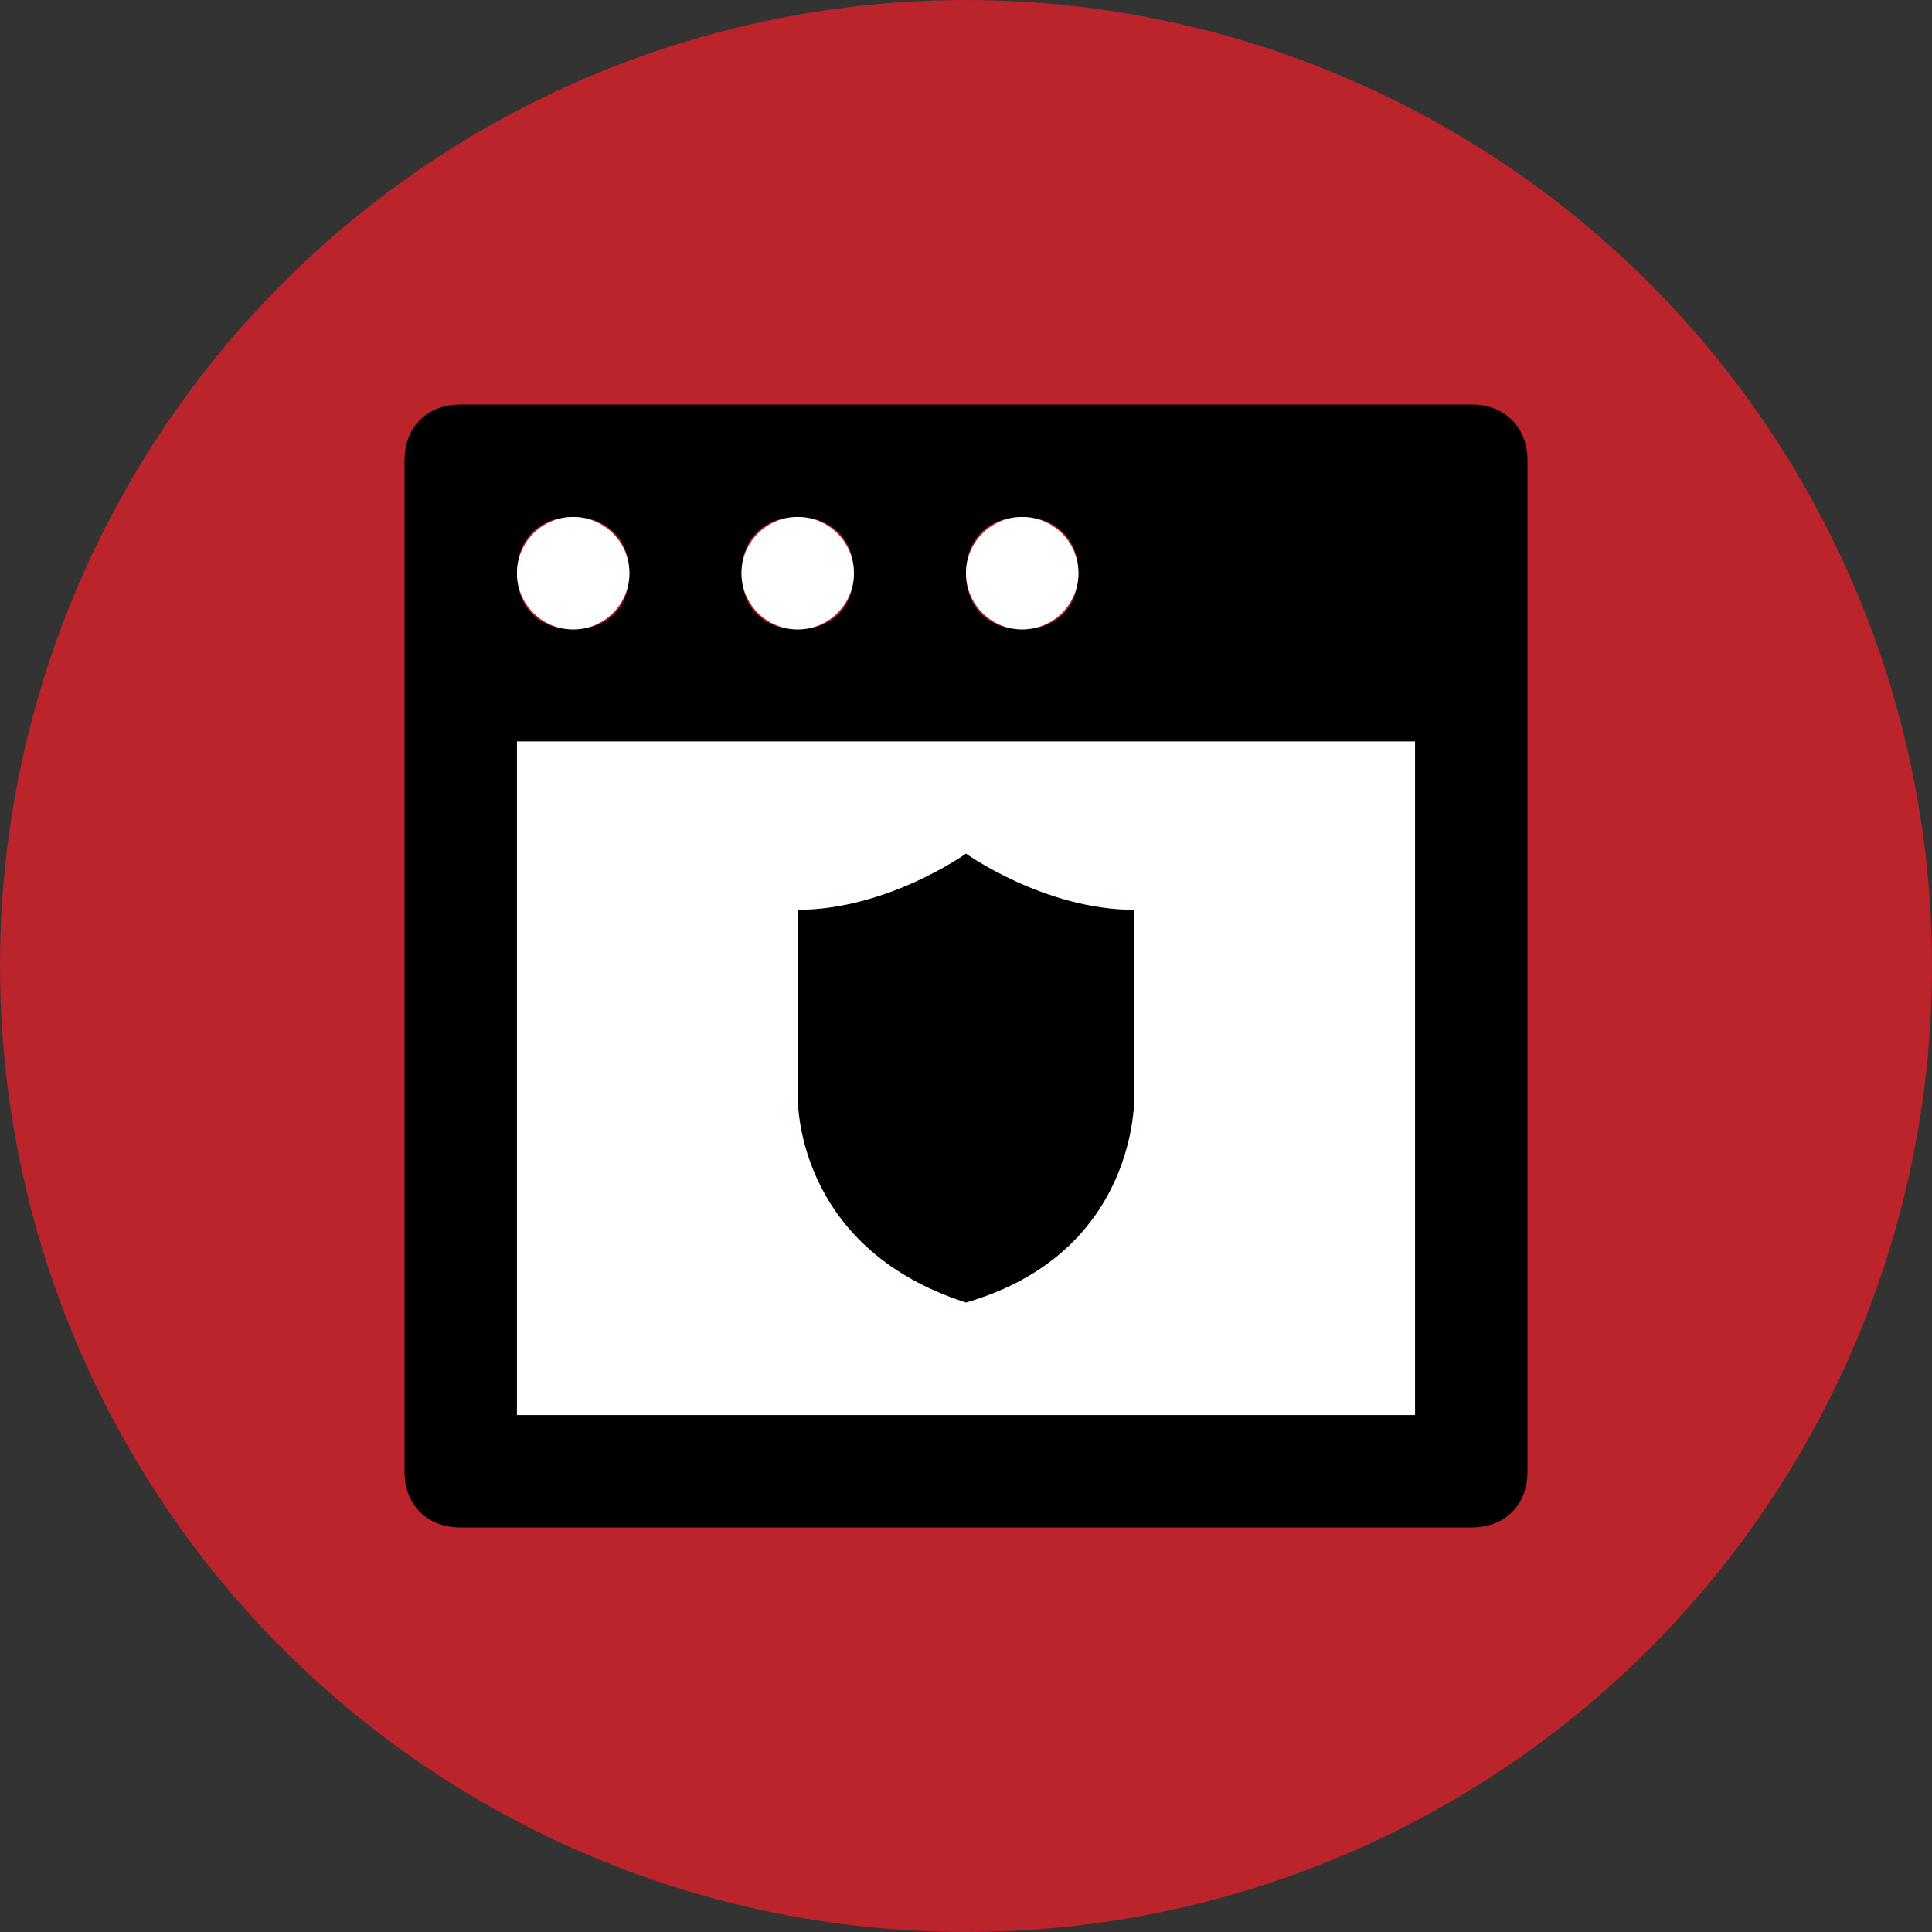
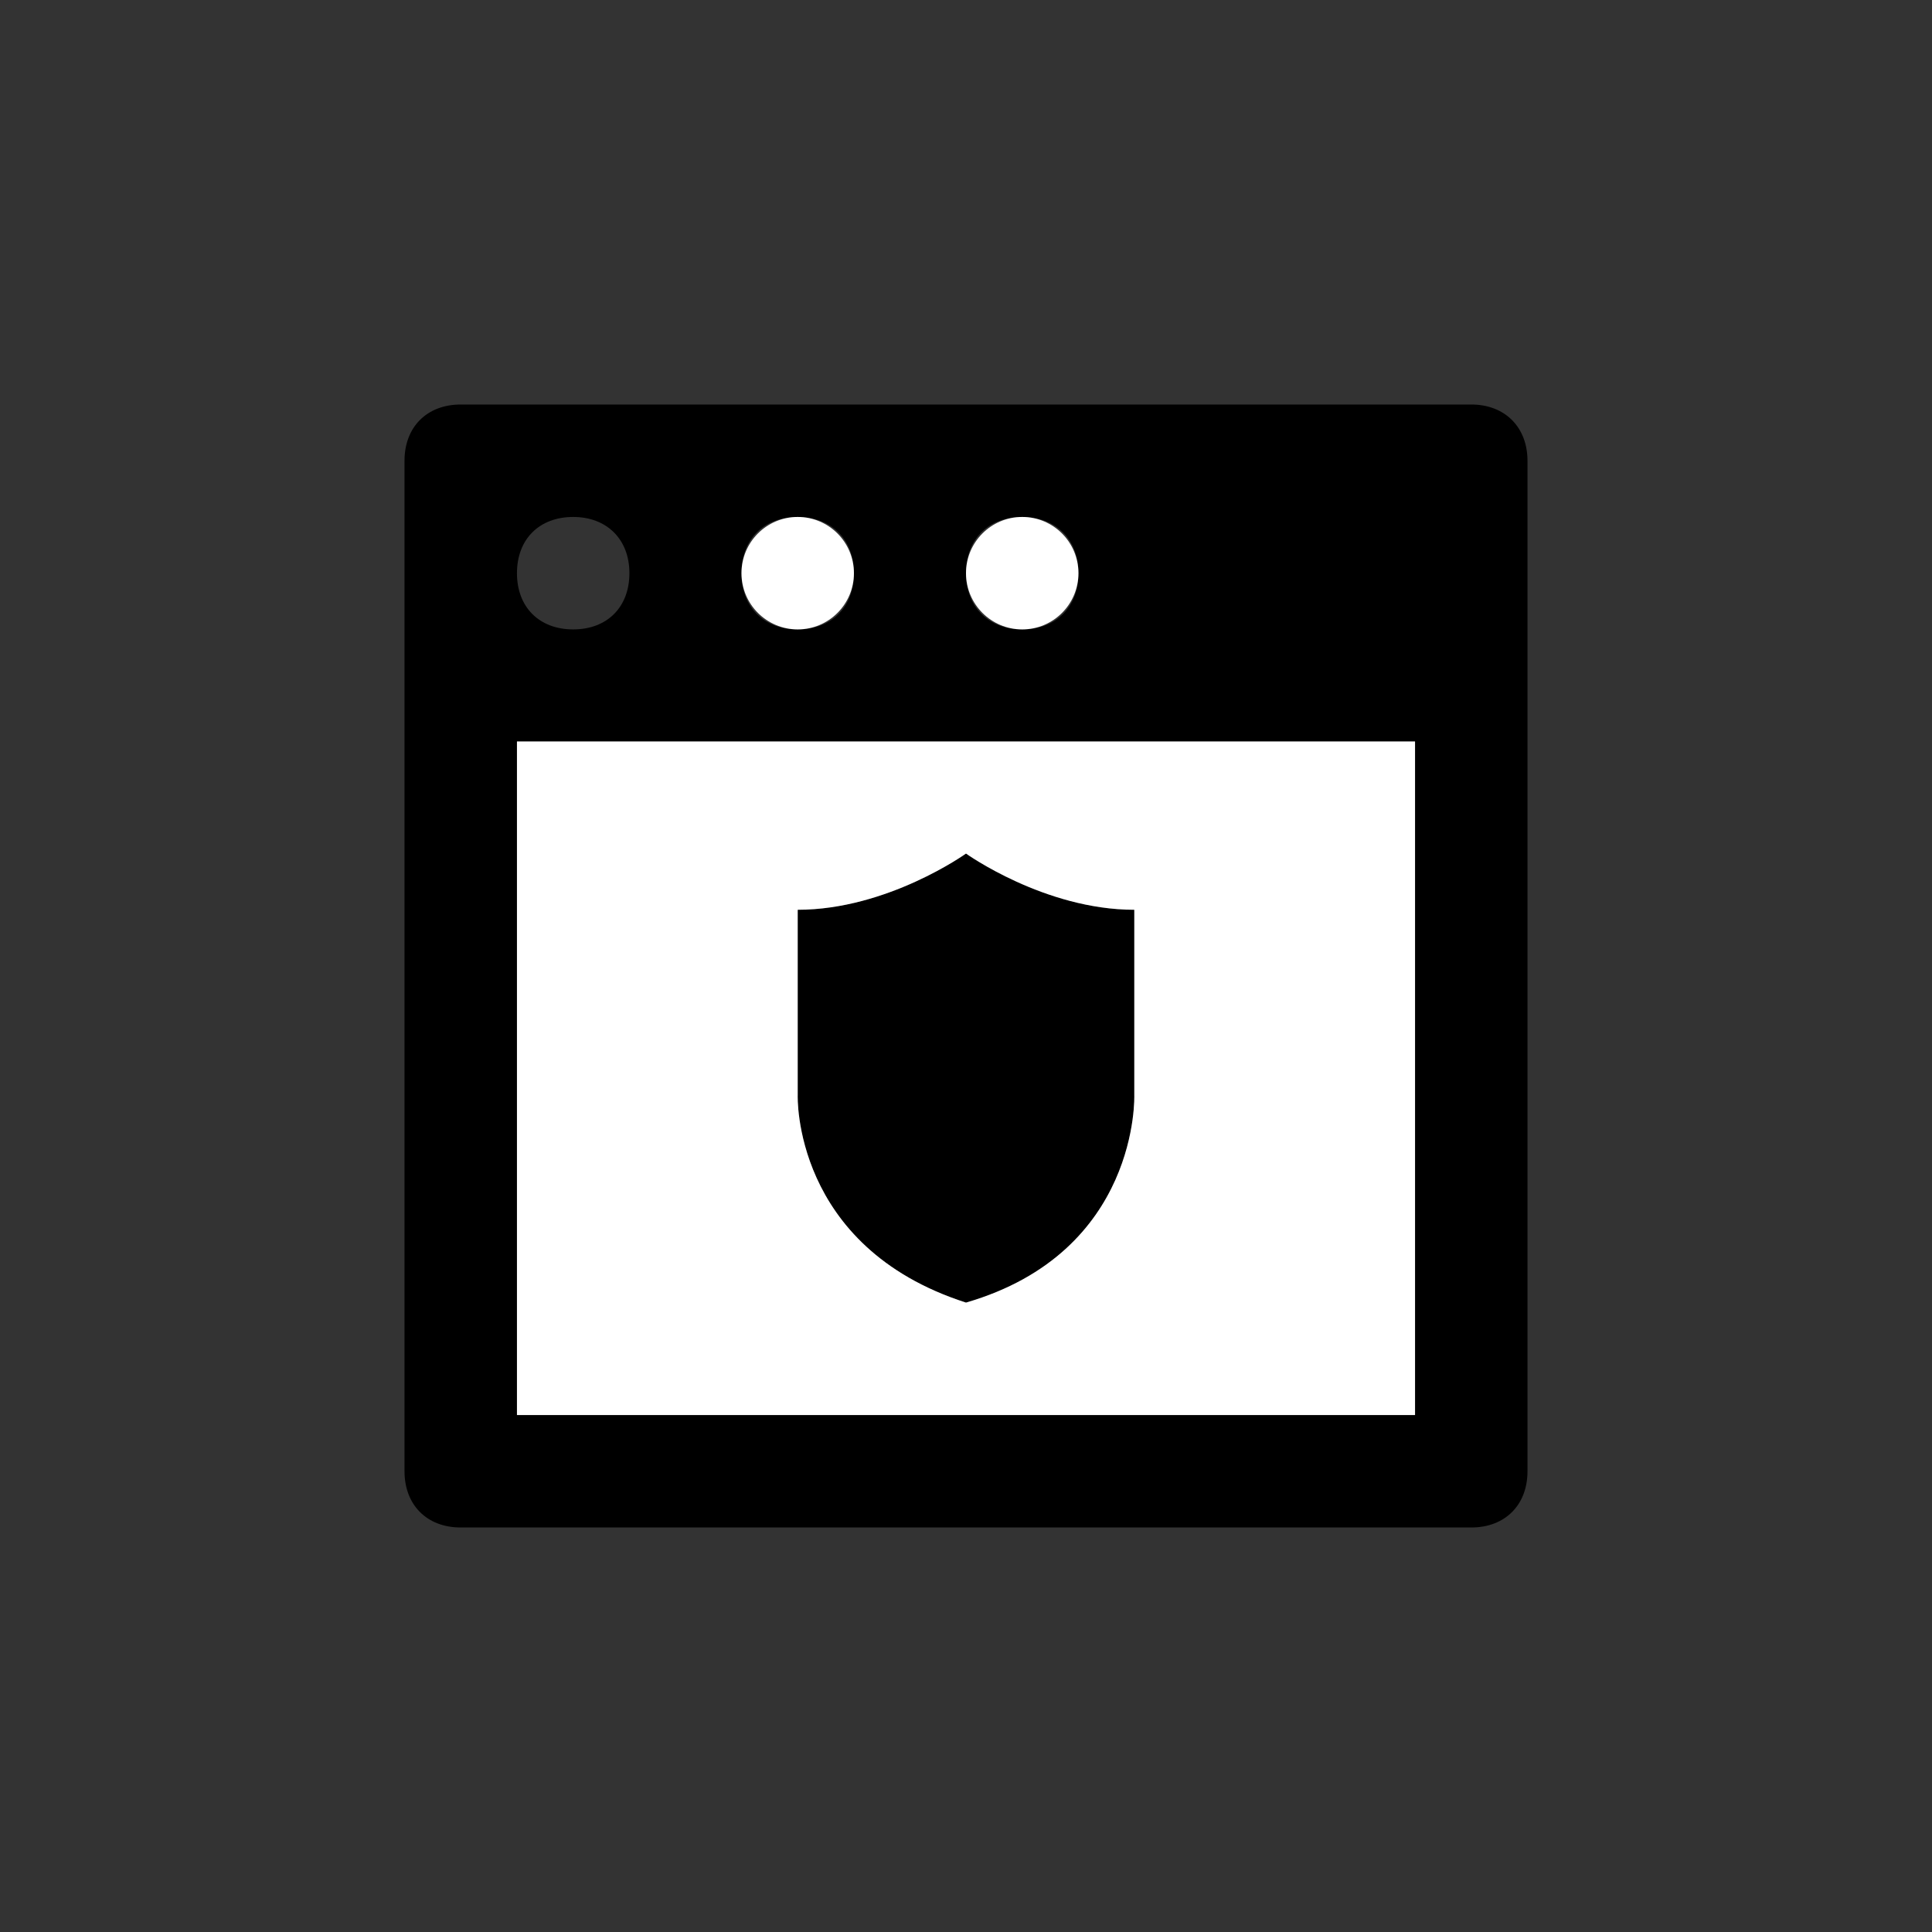
<svg xmlns="http://www.w3.org/2000/svg" version="1.1" id="Capa_1" x="0px" y="0px" viewBox="0 0 512 512" style="enable-background:new 0 0 512 512;" xml:space="preserve">
  <rect x="0" y="0" width="512" height="512" fill="#333333" stroke="none" />
  <style type="text/css">
	.st0{fill:#BA242A;}
	.st1{fill:#FFFFFF;}
</style>
-   <circle class="st0" cx="256" cy="256" r="256" />
  <g>
    <g>
      <g>
        <g>
          <path d="M300.6,290.2v-49.1c-23.8,0-44.6-14.9-44.6-14.9s-20.8,14.9-44.6,14.9v49.1c0,0-1.5,40.2,44.6,55      C302.1,331.9,300.6,290.2,300.6,290.2z" />
        </g>
      </g>
      <g>
        <g>
          <path d="M389.9,107.2H122.1c-8.9,0-14.9,5.9-14.9,14.9v267.8c0,8.9,5.9,14.9,14.9,14.9h267.8c8.9,0,14.9-5.9,14.9-14.9V122.1      C404.8,113.2,398.8,107.2,389.9,107.2z M270.9,137c8.9,0,14.9,5.9,14.9,14.9s-5.9,14.9-14.9,14.9c-8.9,0-14.9-5.9-14.9-14.9      S261.9,137,270.9,137z M211.4,137c8.9,0,14.9,5.9,14.9,14.9s-5.9,14.9-14.9,14.9s-14.9-5.9-14.9-14.9S202.4,137,211.4,137z       M151.9,137c8.9,0,14.9,5.9,14.9,14.9s-5.9,14.9-14.9,14.9s-14.9-5.9-14.9-14.9S142.9,137,151.9,137z M375,375H137V196.5h238      V375L375,375z" />
        </g>
      </g>
    </g>
    <g>
-       <circle class="st1" cx="151.9" cy="151.9" r="14.9" />
      <circle class="st1" cx="270.9" cy="151.9" r="14.9" />
      <circle class="st1" cx="211.4" cy="151.9" r="14.9" />
    </g>
    <path class="st1" d="M137,375h238V196.5H137V375z M211.4,290.2v-49.1c23.8,0,44.6-14.9,44.6-14.9s20.8,14.9,44.6,14.9v49.1   c0,0,1.5,41.6-44.6,55C209.9,330.4,211.4,290.2,211.4,290.2z" />
  </g>
</svg>